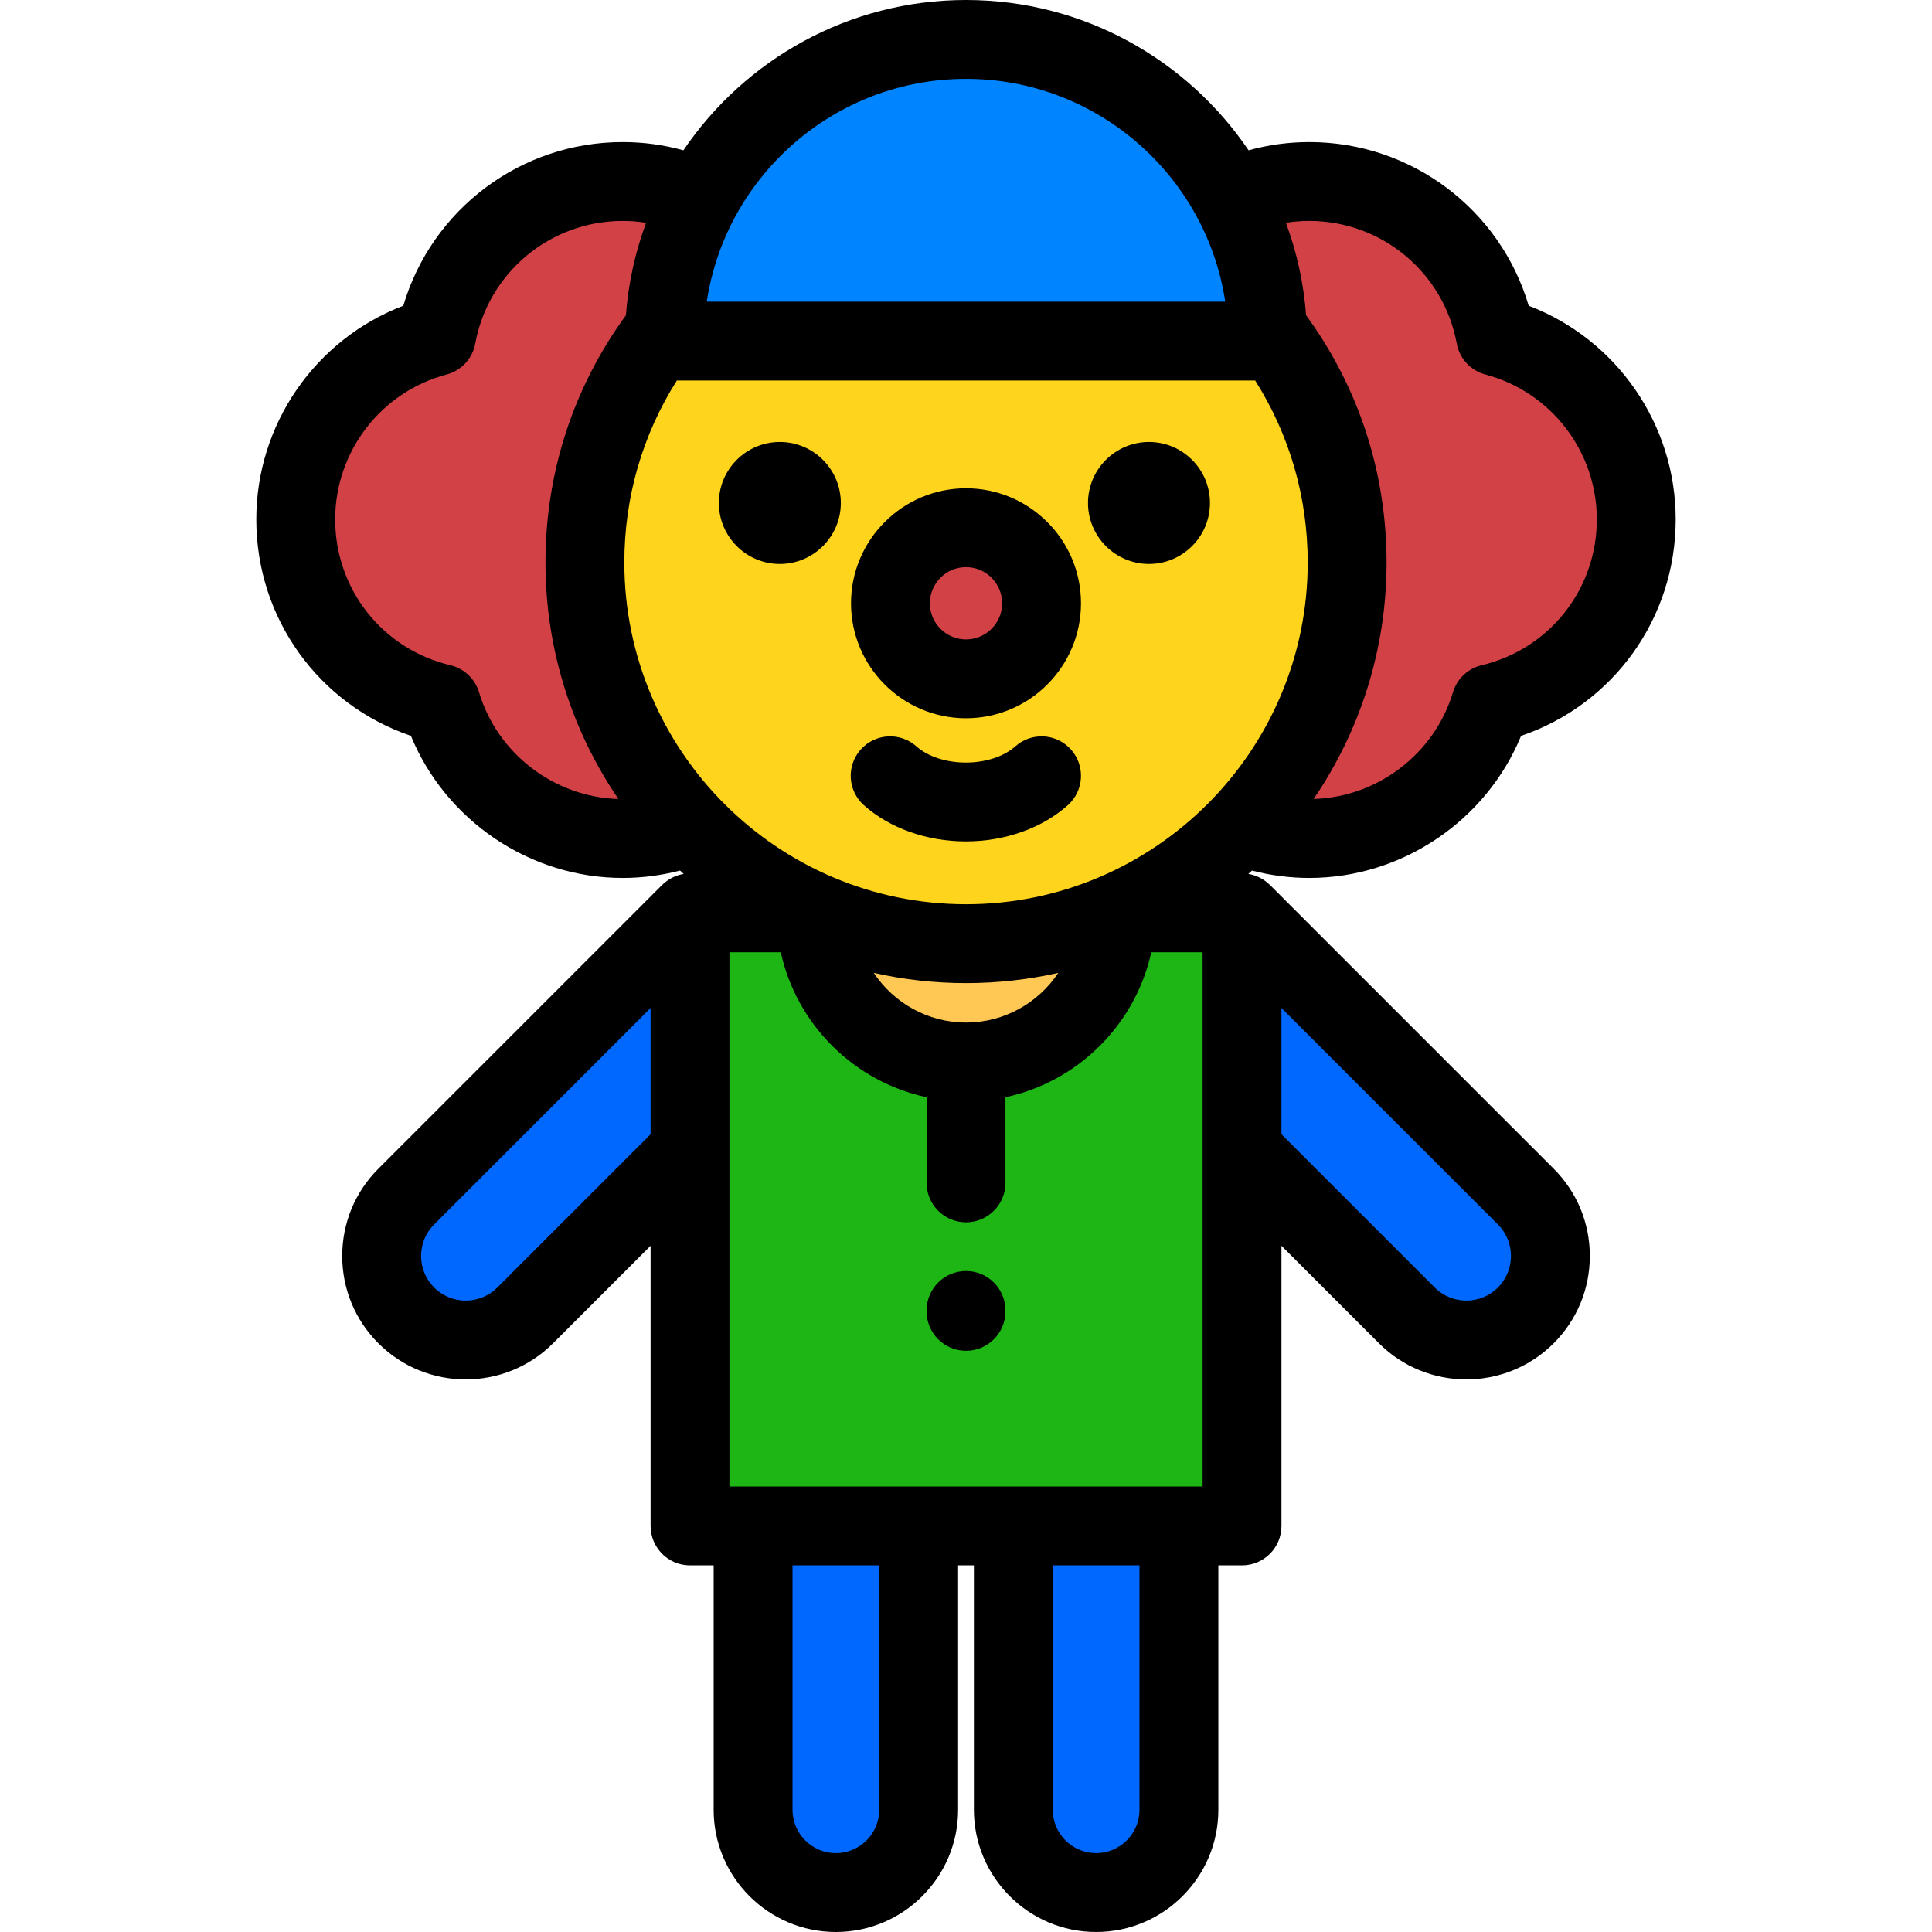
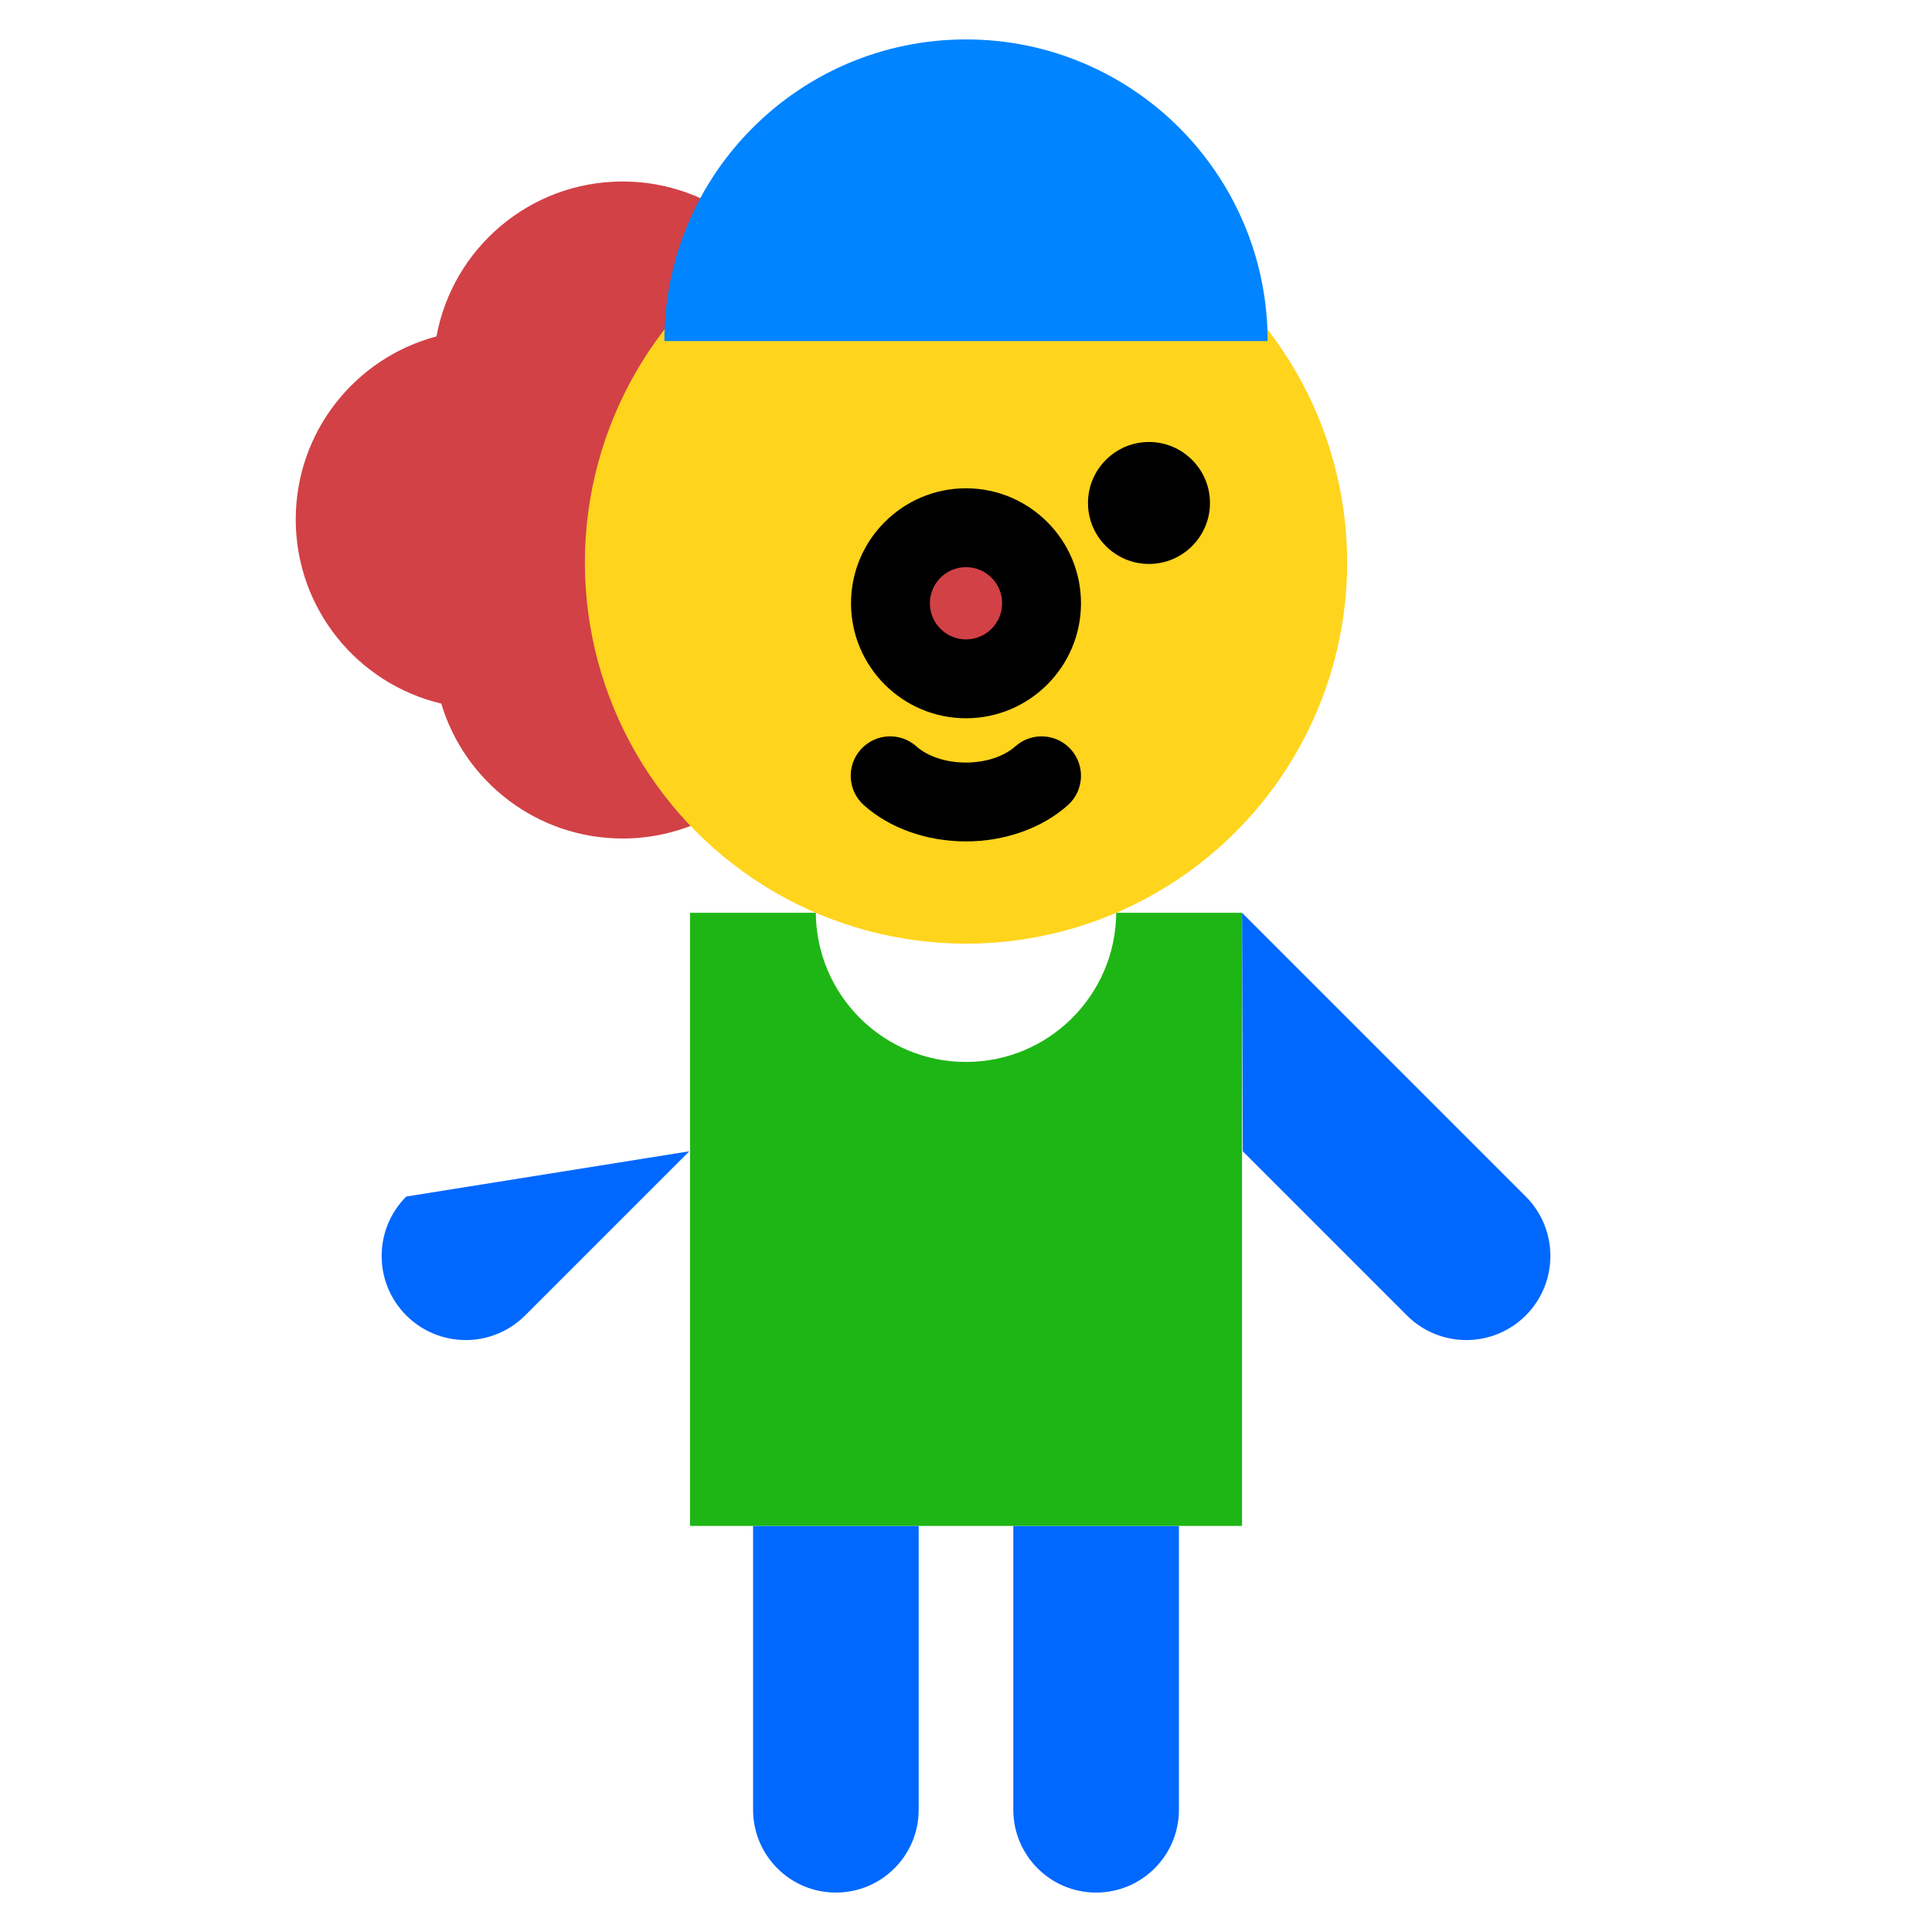
<svg xmlns="http://www.w3.org/2000/svg" version="1.1" id="Layer_1" viewBox="0 0 512 512" xml:space="preserve">
  <g>
    <path style="fill:#0068FF;" d="M329.34,305.105l43.497,43.497c8.701,8.7,22.807,8.7,31.507,0c8.7-8.7,8.7-22.808,0-31.507   L329.149,241.9L329.34,305.105z" />
-     <path style="fill:#0068FF;" d="M182.67,305.105l-43.497,43.497c-8.701,8.7-22.807,8.7-31.507,0c-8.7-8.7-8.7-22.808,0-31.507   l75.195-75.195L182.67,305.105z" />
+     <path style="fill:#0068FF;" d="M182.67,305.105l-43.497,43.497c-8.701,8.7-22.807,8.7-31.507,0c-8.7-8.7-8.7-22.808,0-31.507   L182.67,305.105z" />
  </g>
  <g>
    <path style="fill:#D24146;" d="M199.007,135.158c9.937-9.168,16.166-22.296,16.166-36.882c0-27.71-22.464-50.175-50.173-50.175   c-24.594,0-45.042,17.699-49.332,41.053c-21.47,5.686-37.294,25.241-37.294,48.498c0,23.711,16.455,43.569,38.566,48.81   c6.196,20.678,25.363,35.751,48.06,35.751c27.709,0,50.173-22.464,50.173-50.174C215.172,157.453,208.943,144.325,199.007,135.158z   " />
-     <path style="fill:#D24146;" d="M312.994,135.158c-9.937-9.168-16.166-22.296-16.166-36.882c0-27.71,22.464-50.175,50.173-50.175   c24.594,0,45.042,17.699,49.332,41.053c21.47,5.686,37.294,25.241,37.294,48.498c0,23.711-16.455,43.569-38.566,48.81   c-6.196,20.678-25.363,35.751-48.06,35.751c-27.709,0-50.173-22.464-50.173-50.174   C296.828,157.453,303.057,144.325,312.994,135.158z" />
  </g>
  <g>
    <path style="fill:#0068FF;" d="M243.461,404.386v75.222c0,12.118-9.823,21.942-21.942,21.942s-21.944-9.824-21.944-21.942v-75.222   H243.461z" />
    <path style="fill:#0068FF;" d="M312.426,404.386v75.221c0,12.118-9.824,21.941-21.944,21.941c-12.118,0-21.942-9.823-21.942-21.941   v-75.221H312.426z" />
  </g>
-   <rect x="215.056" y="233.248" style="fill:#FFC855;" width="81.776" height="56.896" />
  <circle style="fill:#FFD41D;" cx="256.007" cy="149.08" r="101.003" />
  <path style="fill:#1EB615;" d="M295.81,241.9c-0.154,21.857-17.913,39.529-39.805,39.529c-21.892,0-39.653-17.672-39.806-39.528  H182.86v162.486h146.289V241.9H295.81z" />
  <path style="fill:#0084FF;" d="M335.937,90.386c0-44.148-35.789-79.937-79.937-79.937s-79.937,35.789-79.937,79.937H335.937z" />
  <circle style="fill:#D24146;" cx="255.996" cy="159.874" r="20.021" />
  <path d="M255.96,222.983c-10.355,0-20.207-3.503-27.03-9.607c-4.301-3.848-4.668-10.454-0.819-14.754  c3.847-4.302,10.453-4.669,14.754-0.819c2.998,2.681,7.892,4.283,13.095,4.283c5.204,0,10.1-1.601,13.098-4.284  c4.301-3.848,10.907-3.48,14.755,0.821c3.847,4.301,3.481,10.907-0.821,14.754C276.167,219.482,266.314,222.983,255.96,222.983z" />
  <path d="M304.492,149.454c-8.912,0-16.163-7.25-16.163-16.161c0-8.912,7.251-16.163,16.163-16.163  c8.911,0,16.162,7.25,16.162,16.163C320.654,142.205,313.404,149.454,304.492,149.454z" />
-   <path d="M206.665,149.454c-8.91,0-16.16-7.25-16.16-16.161c0-8.912,7.25-16.163,16.16-16.163c8.912,0,16.163,7.25,16.163,16.163  C222.828,142.205,215.578,149.454,206.665,149.454z" />
  <path d="M256.001,190.347c-16.803,0-30.473-13.67-30.473-30.473s13.671-30.473,30.473-30.473s30.473,13.67,30.473,30.473  S272.803,190.347,256.001,190.347z M256.001,150.299c-5.28,0-9.575,4.295-9.575,9.575c0,5.28,4.295,9.575,9.575,9.575  s9.575-4.295,9.575-9.575C265.575,154.594,261.279,150.299,256.001,150.299z" />
-   <path d="M256.05,336.831c-0.016,0-0.029,0-0.045,0c-5.75,0-10.424,4.65-10.448,10.405l-0.001,0.243  c-0.024,5.771,4.635,10.469,10.405,10.493c0.016,0,0.029,0,0.045,0c5.75,0,10.424-4.65,10.448-10.405l0.001-0.243  C266.478,341.552,261.82,336.855,256.05,336.831z" />
-   <path d="M347.001,232.662c24.592,0,46.88-15.217,56.103-37.653c24.396-8.296,40.973-31.108,40.973-57.357  c0-25.311-15.731-47.755-38.957-56.629c-7.52-25.478-31.023-43.372-58.12-43.372c-5.5,0-10.889,0.735-16.11,2.179  C314.626,15.815,287.126,0,256.001,0s-58.626,15.815-74.891,39.83c-5.22-1.444-10.609-2.179-16.11-2.179  c-27.096,0-50.598,17.893-58.12,43.372c-23.226,8.874-38.957,31.319-38.957,56.629c0,26.247,16.577,49.061,40.973,57.357  c9.225,22.436,31.512,37.653,56.103,37.653c5.167,0,10.259-0.666,15.215-1.953c0.323,0.299,0.651,0.591,0.977,0.888  c-2.213,0.356-4.192,1.409-5.709,2.921c-0.004-0.002-0.006-0.004-0.01-0.006l-75.194,75.195c-6.182,6.181-9.586,14.399-9.586,23.142  c0,8.742,3.404,16.96,9.585,23.142c6.38,6.381,14.76,9.569,23.142,9.569c8.38,0,16.763-3.191,23.143-9.569l25.849-25.849v74.245  c0,5.77,4.678,10.449,10.449,10.449h6.264v64.773c0,17.861,14.532,32.392,32.394,32.392c17.861,0,32.392-14.531,32.392-32.392  v-64.773h4.18v64.772c0,17.861,14.531,32.391,32.392,32.391c17.862,0,32.394-14.53,32.394-32.391v-64.772h6.274  c5.771,0,10.449-4.679,10.449-10.449v-74.245l25.85,25.849c6.38,6.379,14.762,9.569,23.142,9.569s16.762-3.19,23.142-9.569  c6.182-6.182,9.585-14.4,9.585-23.142c0-8.743-3.404-16.961-9.585-23.142l-75.195-75.195c-0.003,0.002-0.006,0.003-0.01,0.005  c-1.518-1.512-3.496-2.563-5.709-2.92c0.325-0.295,0.653-0.587,0.975-0.886C336.747,231.998,341.836,232.662,347.001,232.662z   M172.412,300.585l-40.627,40.628c-4.612,4.611-12.117,4.613-16.729,0c-2.234-2.234-3.465-5.206-3.465-8.365  c0-3.16,1.23-6.131,3.465-8.365l57.357-57.357v33.458H172.412z M339.599,267.128l57.357,57.357c2.234,2.234,3.464,5.204,3.464,8.365  c0,3.159-1.231,6.131-3.465,8.365c-4.611,4.611-12.117,4.612-16.729,0l-40.628-40.628v-33.459H339.599z M347.001,58.55  c19.171,0,35.596,13.664,39.054,32.492c0.73,3.979,3.692,7.178,7.602,8.213c17.381,4.603,29.521,20.394,29.521,38.397  c0,18.492-12.553,34.382-30.526,38.641c-3.632,0.86-6.529,3.593-7.6,7.168c-4.885,16.304-19.973,27.79-36.93,28.278  c12.192-17.868,19.331-39.444,19.331-62.66c-0.001-23.827-7.373-46.406-21.324-65.534c-0.644-8.555-2.484-16.779-5.352-24.51  C342.822,58.714,344.899,58.55,347.001,58.55z M256.001,20.899c34.766,0,63.65,25.661,68.703,59.038H187.297  C192.351,46.56,221.235,20.899,256.001,20.899z M163.888,211.741c-16.961-0.484-32.053-11.971-36.939-28.278  c-1.071-3.576-3.968-6.308-7.6-7.168c-17.974-4.259-30.526-20.149-30.526-38.641c0-18.004,12.14-33.794,29.521-38.397  c3.91-1.036,6.871-4.235,7.602-8.213c3.459-18.827,19.883-32.492,39.054-32.492c2.102,0,4.179,0.164,6.224,0.487  c-2.869,7.735-4.711,15.964-5.352,24.523c-13.946,19.124-21.314,41.698-21.314,65.52  C144.556,172.297,151.695,193.873,163.888,211.741z M233.012,479.608c0,6.336-5.156,11.493-11.493,11.493  c-6.339,0-11.495-5.157-11.495-11.493v-64.773h22.988V479.608z M301.977,479.607c0,6.336-5.157,11.492-11.495,11.492  c-6.337,0-11.493-5.156-11.493-11.492v-64.772h22.988V479.607z M318.7,359.454v34.483H193.31V252.35h13.598  c4.208,19.184,19.445,34.323,38.648,38.422v22.704c0,5.77,4.678,10.449,10.449,10.449c5.771,0,10.449-4.679,10.449-10.449v-22.704  c19.204-4.098,34.441-19.237,38.649-38.422H318.7V359.454z M256.006,270.98c-10.171,0-19.175-5.24-24.449-13.159  c7.87,1.769,16.051,2.707,24.449,2.707c8.397,0,16.578-0.937,24.447-2.707C275.18,265.739,266.177,270.98,256.006,270.98z   M256.006,239.63c-49.93,0-90.55-40.62-90.55-90.549c0-17.324,4.799-33.832,13.925-48.245h153.25  c9.125,14.414,13.925,30.921,13.926,48.245C346.555,199.009,305.934,239.63,256.006,239.63z" />
</svg>